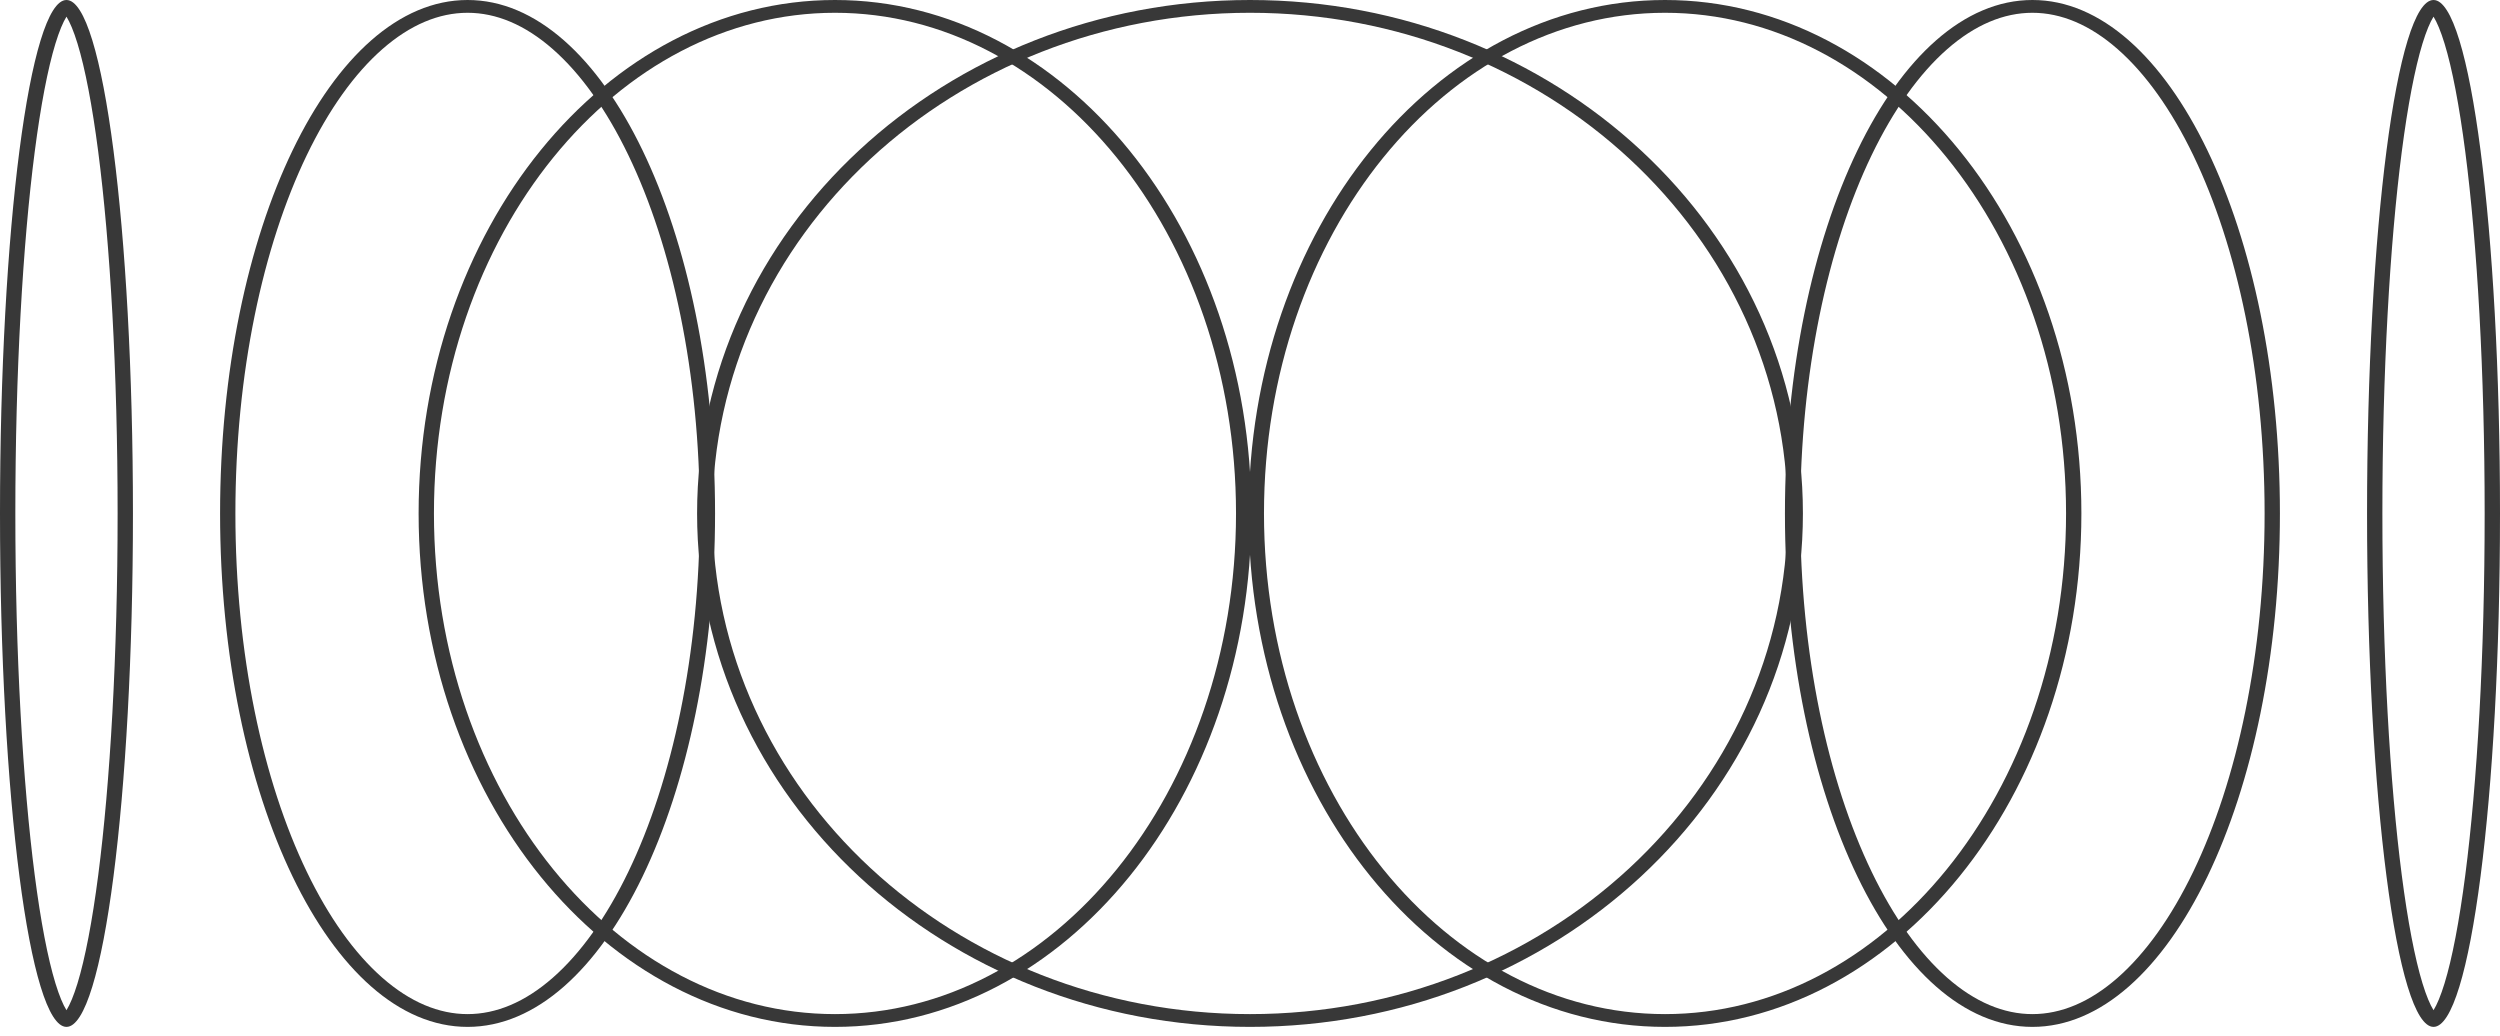
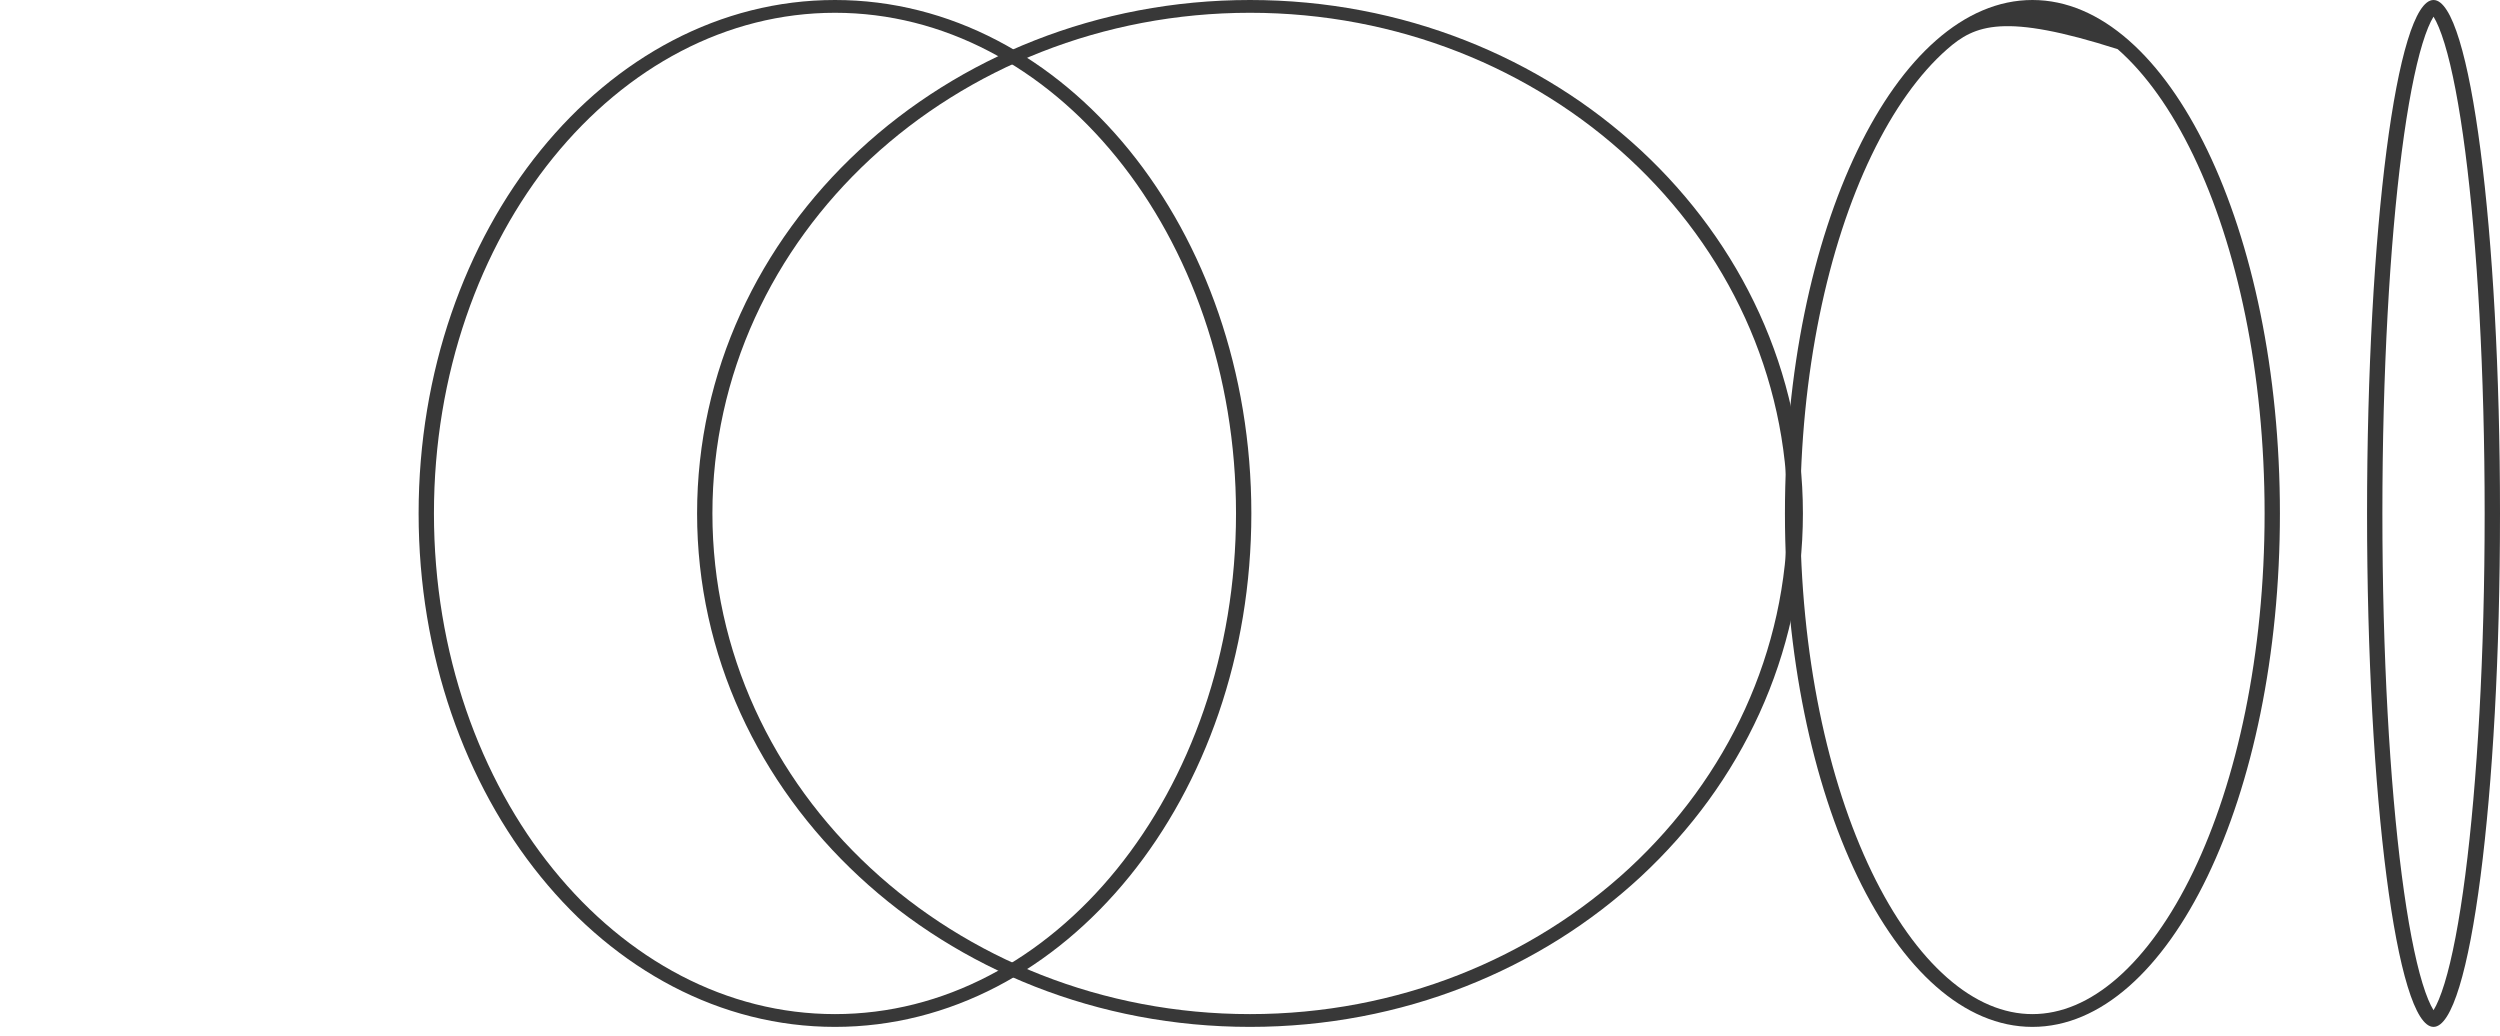
<svg xmlns="http://www.w3.org/2000/svg" fill="none" height="100%" overflow="visible" preserveAspectRatio="none" style="display: block;" viewBox="0 0 263 109" width="100%">
  <g id="Group 26">
    <path d="M188.054 54.015C188.054 24.787 162.576 1.345 131.5 1.345C100.424 1.345 74.946 24.787 74.946 54.015C74.946 83.243 100.424 106.684 131.5 106.684V108.029C99.376 108.029 73.334 83.846 73.334 54.015C73.334 24.183 99.376 0 131.5 0C163.624 0 189.666 24.183 189.666 54.015C189.666 83.846 163.624 108.029 131.5 108.029V106.684C162.576 106.684 188.054 83.243 188.054 54.015Z" fill="#383838" id="Ellipse 57 (Stroke)" />
-     <path d="M217.349 54.015C217.349 39.331 212.52 26.098 204.797 16.574C197.067 7.042 186.56 1.345 175.16 1.345C163.76 1.345 153.253 7.042 145.523 16.574C137.8 26.098 132.971 39.331 132.971 54.015C132.971 68.698 137.8 81.931 145.523 91.455C153.253 100.987 163.76 106.684 175.16 106.684V108.029C150.969 108.029 131.358 83.846 131.358 54.015C131.358 24.183 150.969 0 175.16 0C199.351 0 218.962 24.183 218.962 54.015C218.962 83.846 199.351 108.029 175.16 108.029V106.684C186.56 106.684 197.067 100.987 204.797 91.455C212.52 81.931 217.349 68.698 217.349 54.015Z" fill="#383838" id="Ellipse 58 (Stroke)" />
-     <path d="M238.236 54.015C238.236 39.227 235.344 25.901 230.727 16.323C228.417 11.53 225.706 7.741 222.779 5.172C219.855 2.606 216.824 1.345 213.811 1.345C210.798 1.345 207.768 2.606 204.844 5.172C201.916 7.741 199.206 11.53 196.896 16.323C192.278 25.901 189.386 39.227 189.386 54.015C189.386 68.802 192.278 82.128 196.896 91.707C199.206 96.5 201.916 100.289 204.844 102.857C207.768 105.423 210.798 106.684 213.811 106.684V108.029C199.432 108.029 187.776 83.846 187.776 54.015C187.776 24.183 199.432 0 213.811 0C228.19 0 239.847 24.183 239.847 54.015C239.847 83.846 228.19 108.029 213.811 108.029V106.684C216.824 106.684 219.855 105.423 222.779 102.857C225.706 100.289 228.417 96.5 230.727 91.707C235.344 82.128 238.236 68.802 238.236 54.015Z" fill="#383838" id="Ellipse 59 (Stroke)" />
+     <path d="M238.236 54.015C238.236 39.227 235.344 25.901 230.727 16.323C228.417 11.53 225.706 7.741 222.779 5.172C210.798 1.345 207.768 2.606 204.844 5.172C201.916 7.741 199.206 11.53 196.896 16.323C192.278 25.901 189.386 39.227 189.386 54.015C189.386 68.802 192.278 82.128 196.896 91.707C199.206 96.5 201.916 100.289 204.844 102.857C207.768 105.423 210.798 106.684 213.811 106.684V108.029C199.432 108.029 187.776 83.846 187.776 54.015C187.776 24.183 199.432 0 213.811 0C228.19 0 239.847 24.183 239.847 54.015C239.847 83.846 228.19 108.029 213.811 108.029V106.684C216.824 106.684 219.855 105.423 222.779 102.857C225.706 100.289 228.417 96.5 230.727 91.707C235.344 82.128 238.236 68.802 238.236 54.015Z" fill="#383838" id="Ellipse 59 (Stroke)" />
    <path d="M261.386 54.015C261.386 39.131 260.605 25.678 259.347 15.965C258.717 11.1 257.974 7.218 257.165 4.577C256.764 3.268 256.369 2.336 256.007 1.754C255.645 2.336 255.249 3.268 254.848 4.577C254.04 7.218 253.296 11.1 252.666 15.965C251.409 25.678 250.627 39.131 250.627 54.015C250.627 68.898 251.409 82.351 252.666 92.065C253.296 96.93 254.04 100.811 254.848 103.452C255.249 104.761 255.645 105.693 256.007 106.275C256.369 105.693 256.764 104.761 257.165 103.452C257.974 100.811 258.717 96.93 259.347 92.065C260.605 82.351 261.386 68.898 261.386 54.015ZM263 54.015C263 83.846 259.869 108.029 256.007 108.029C252.145 108.029 249.014 83.846 249.014 54.015C249.014 24.183 252.145 0 256.007 0C259.869 0 263 24.183 263 54.015Z" fill="#383838" id="Ellipse 61 (Stroke)" />
-     <path d="M12.373 54.015C12.373 39.131 11.591 25.678 10.334 15.965C9.704 11.1 8.96 7.218 8.152 4.577C7.751 3.268 7.355 2.336 6.993 1.754C6.631 2.336 6.236 3.268 5.835 4.577C5.026 7.218 4.283 11.1 3.653 15.965C2.395 25.678 1.614 39.131 1.614 54.015C1.614 68.898 2.395 82.351 3.653 92.065C4.283 96.93 5.026 100.811 5.835 103.452C6.235 104.761 6.631 105.693 6.993 106.275C7.355 105.693 7.751 104.761 8.152 103.452C8.96 100.811 9.704 96.93 10.334 92.065C11.591 82.351 12.373 68.898 12.373 54.015ZM13.986 54.015C13.986 83.846 10.855 108.029 6.993 108.029C3.131 108.029 0 83.846 0 54.015C0 24.183 3.131 1.84402e-06 6.993 1.84402e-06C10.855 1.84402e-06 13.986 24.183 13.986 54.015Z" fill="#383838" id="Ellipse 65 (Stroke)" />
    <path d="M45.651 54.015C45.651 39.331 50.48 26.098 58.203 16.574C65.933 7.042 76.441 1.345 87.84 1.345C99.24 1.345 109.747 7.042 117.477 16.574C125.2 26.098 130.029 39.331 130.029 54.015C130.029 68.698 125.2 81.931 117.477 91.455C109.747 100.987 99.24 106.684 87.84 106.684V108.029C112.031 108.029 131.642 83.846 131.642 54.015C131.642 24.183 112.031 0 87.84 0C63.649 0 44.038 24.183 44.038 54.015C44.038 83.846 63.649 108.029 87.84 108.029V106.684C76.441 106.684 65.933 100.987 58.203 91.455C50.48 81.931 45.651 68.698 45.651 54.015Z" fill="#383838" id="Ellipse 63 (Stroke)" />
-     <path d="M24.764 54.015C24.764 39.227 27.656 25.901 32.273 16.323C34.583 11.53 37.294 7.741 40.221 5.172C43.145 2.606 46.176 1.345 49.189 1.345C52.202 1.345 55.232 2.606 58.156 5.172C61.084 7.741 63.794 11.53 66.104 16.323C70.722 25.901 73.614 39.227 73.614 54.015C73.614 68.802 70.722 82.128 66.104 91.707C63.794 96.5 61.084 100.289 58.156 102.857C55.232 105.423 52.202 106.684 49.189 106.684V108.029C63.568 108.029 75.224 83.846 75.224 54.015C75.224 24.183 63.568 0 49.189 0C34.81 0 23.153 24.183 23.153 54.015C23.153 83.846 34.81 108.029 49.189 108.029V106.684C46.176 106.684 43.145 105.423 40.221 102.857C37.294 100.289 34.583 96.5 32.273 91.707C27.656 82.128 24.764 68.802 24.764 54.015Z" fill="#383838" id="Ellipse 64 (Stroke)" />
  </g>
</svg>